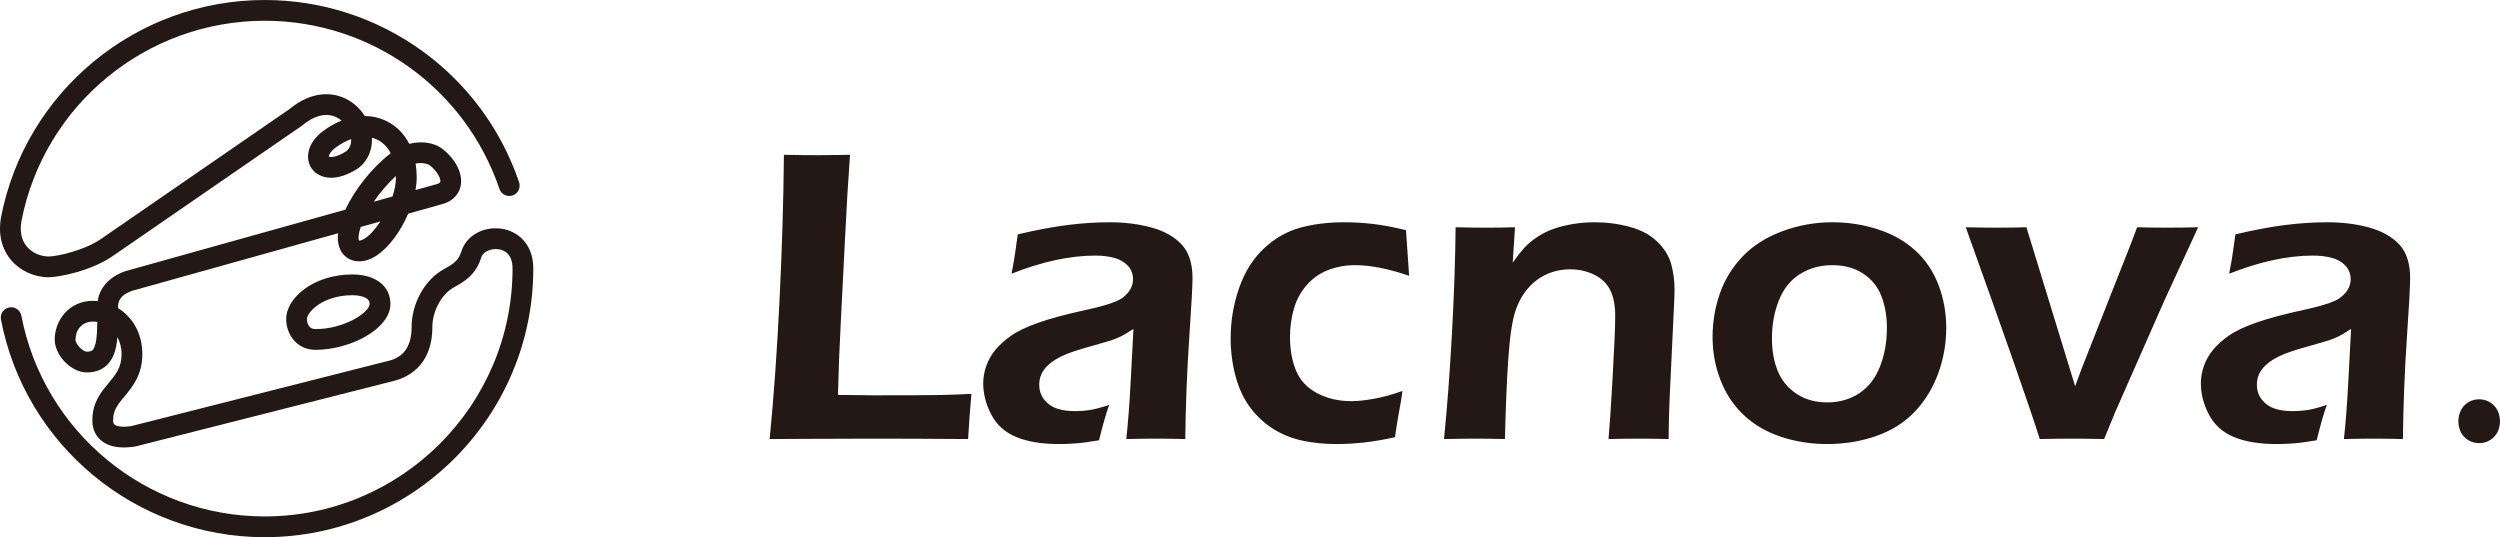
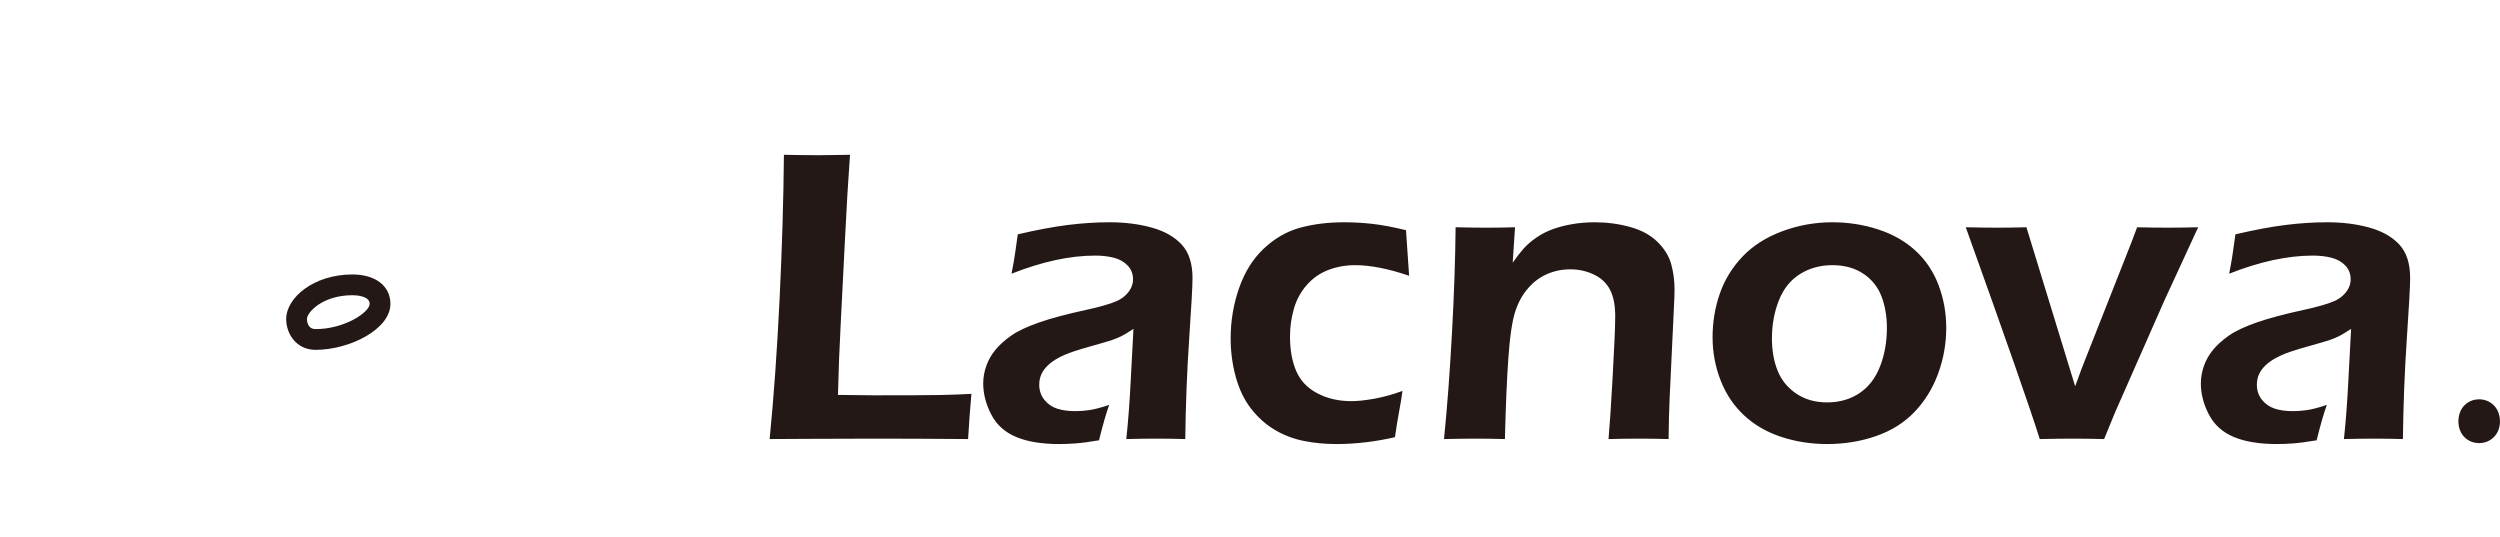
<svg xmlns="http://www.w3.org/2000/svg" id="_レイヤー_1" width="242mm" height="52mm" viewBox="0 0 685.984 147.402">
  <defs>
    <style>.cls-1{fill-rule:evenodd;}.cls-1,.cls-2{fill:#231815;}</style>
  </defs>
  <path class="cls-1" d="M215.101,42.474c3.89,.076,7.133,.114,9.727,.114,1.755,0,4.558-.038,8.411-.114-.503,6.857-.967,14.666-1.393,23.428l-1.16,22.914c-.348,6.552-.6,13.066-.754,19.543l9.842,.114c9.231,0,15.297-.029,18.196-.086,2.899-.057,5.76-.162,8.583-.314-.343,3.733-.648,7.867-.914,12.4-10.019-.076-18.59-.114-25.714-.114l-18,.057-10.743,.057c1.136-11.466,2.045-24.238,2.727-38.314,.681-14.076,1.079-27.304,1.193-39.685Zm89.375,18.514c4.19,0,8.038,.486,11.543,1.457,3.505,.971,6.248,2.524,8.228,4.657,1.981,2.133,2.971,5.2,2.971,9.2,0,2.171-.303,7.705-.908,16.6-.605,8.895-.965,18.085-1.079,27.571-2.897-.076-5.566-.114-8.006-.114-2.326,0-5.052,.038-8.178,.114,.501-4.609,.906-9.943,1.213-16l.752-14.228c-1.449,.952-2.554,1.619-3.317,2-.762,.381-1.62,.733-2.574,1.057-.953,.324-2.631,.819-5.033,1.486-2.402,.667-4.327,1.248-5.776,1.743-1.449,.495-2.755,1.057-3.918,1.686-1.163,.629-2.145,1.333-2.946,2.114-.801,.781-1.382,1.6-1.744,2.457-.362,.857-.543,1.781-.543,2.771,0,1.6,.467,2.981,1.4,4.143,.933,1.162,2.105,1.971,3.514,2.429,1.41,.457,3.067,.686,4.971,.686,1.219,0,2.505-.095,3.857-.286,1.352-.19,3.171-.667,5.457-1.429-.8,2.171-1.733,5.41-2.8,9.714-2.705,.457-4.857,.743-6.457,.857-1.6,.114-3.086,.171-4.457,.171-4.8,0-8.743-.648-11.828-1.943-3.086-1.295-5.362-3.352-6.828-6.171-1.467-2.819-2.2-5.657-2.2-8.514,0-1.638,.286-3.257,.858-4.857s1.41-3.067,2.516-4.4c1.105-1.333,2.535-2.619,4.288-3.857,1.754-1.238,4.288-2.438,7.605-3.6,3.316-1.162,7.7-2.333,13.15-3.514,1.449-.305,2.955-.676,4.517-1.114,1.563-.438,2.811-.867,3.745-1.286,.934-.419,1.744-.962,2.43-1.629,.686-.667,1.191-1.362,1.515-2.086,.324-.724,.486-1.467,.486-2.229,0-1.486-.486-2.743-1.458-3.771-.972-1.029-2.23-1.743-3.774-2.143-1.544-.4-3.25-.6-5.119-.6-6.938,0-14.601,1.657-22.988,4.971,.533-2.743,.867-4.667,1-5.771,.133-1.105,.371-2.781,.714-5.028,5.181-1.219,9.752-2.076,13.714-2.571,3.962-.495,7.79-.743,11.486-.743Zm64.349,0c2.476,0,5.028,.143,7.657,.429,2.629,.286,5.733,.867,9.314,1.743l.857,12.514c-5.666-1.943-10.61-2.914-14.831-2.914-2.586,0-5.029,.438-7.33,1.314-2.301,.876-4.278,2.257-5.932,4.143s-2.833,4.067-3.537,6.543c-.704,2.476-1.055,5.009-1.055,7.6,0,3.619,.561,6.752,1.683,9.4,1.122,2.648,3.051,4.695,5.789,6.143,2.738,1.448,5.856,2.171,9.354,2.171,1.711,0,3.793-.219,6.246-.657,2.453-.438,5.048-1.152,7.785-2.143-.191,1.562-.476,3.333-.857,5.314-.381,1.981-.781,4.438-1.2,7.371-5.448,1.257-10.819,1.886-16.114,1.886-3.086,0-6.057-.286-8.914-.857-2.857-.571-5.514-1.59-7.971-3.057-2.457-1.467-4.619-3.4-6.486-5.8-1.867-2.4-3.267-5.305-4.2-8.714-.933-3.409-1.4-6.924-1.4-10.543,0-4.8,.771-9.409,2.314-13.828,1.543-4.419,3.8-8.028,6.771-10.828,2.971-2.8,6.276-4.705,9.914-5.714,3.638-1.009,7.686-1.514,12.143-1.514Zm68.711,0c3.391,0,6.639,.429,9.745,1.286,3.105,.857,5.611,2.219,7.516,4.086,1.905,1.867,3.162,3.905,3.772,6.114,.61,2.209,.914,4.552,.914,7.028,0,1.029-.057,2.667-.171,4.914l-1.18,24.971c-.15,3.467-.244,7.162-.281,11.086-3.014-.076-5.589-.114-7.726-.114-2.899,0-5.818,.038-8.755,.114,.306-3.314,.688-9.095,1.147-17.343,.459-8.247,.688-13.705,.688-16.371,0-3.009-.476-5.428-1.427-7.257-.951-1.828-2.426-3.219-4.425-4.171-1.998-.952-4.159-1.429-6.481-1.429-2.284,0-4.415,.438-6.394,1.314-1.979,.876-3.692,2.152-5.138,3.829-1.523,1.714-2.703,3.829-3.54,6.343-.876,2.667-1.523,7.067-1.941,13.2-.383,5.448-.69,12.743-.92,21.885-2.938-.076-5.59-.114-7.955-.114-2.403,0-5.322,.038-8.756,.114,.871-8.647,1.6-18.362,2.187-29.142,.587-10.781,.919-20.438,.994-28.971,3.509,.076,6.312,.114,8.41,.114,2.479,0,5.111-.038,7.894-.114l-.636,9.714c1.181-1.676,2.219-3.009,3.115-4s2.039-1.962,3.429-2.914c1.391-.952,2.877-1.714,4.458-2.286,1.581-.571,3.352-1.029,5.315-1.371,1.962-.343,4.01-.514,6.144-.514Zm65.244,0c4.381,0,8.581,.657,12.6,1.971s7.428,3.257,10.228,5.828c2.8,2.571,4.905,5.714,6.314,9.428,1.409,3.714,2.114,7.628,2.114,11.743,0,4.343-.743,8.533-2.229,12.571-1.486,4.038-3.638,7.533-6.457,10.486-2.819,2.952-6.333,5.162-10.543,6.628-4.209,1.467-8.695,2.2-13.457,2.2-4.419,0-8.619-.657-12.6-1.971-3.981-1.314-7.381-3.286-10.2-5.914-2.819-2.629-4.962-5.828-6.429-9.6-1.467-3.771-2.2-7.714-2.2-11.828,0-4.19,.667-8.19,2-12,1.333-3.809,3.419-7.2,6.257-10.171,2.838-2.971,6.467-5.276,10.886-6.914,4.419-1.638,8.99-2.457,13.714-2.457Zm135.808,0c4.19,0,8.038,.486,11.543,1.457,3.505,.971,6.248,2.524,8.228,4.657,1.981,2.133,2.971,5.2,2.971,9.2,0,2.171-.303,7.705-.908,16.6-.605,8.895-.965,18.085-1.079,27.571-2.898-.076-5.566-.114-8.006-.114-2.326,0-5.052,.038-8.178,.114,.501-4.609,.906-9.943,1.213-16l.752-14.228c-1.449,.952-2.554,1.619-3.317,2-.763,.381-1.62,.733-2.574,1.057-.953,.324-2.631,.819-5.033,1.486-2.402,.667-4.327,1.248-5.776,1.743-1.449,.495-2.755,1.057-3.918,1.686-1.163,.629-2.145,1.333-2.945,2.114-.801,.781-1.382,1.6-1.744,2.457-.362,.857-.543,1.781-.543,2.771,0,1.6,.467,2.981,1.4,4.143,.933,1.162,2.105,1.971,3.514,2.429,1.409,.457,3.067,.686,4.971,.686,1.219,0,2.505-.095,3.857-.286,1.352-.19,3.171-.667,5.457-1.429-.8,2.171-1.733,5.41-2.8,9.714-2.705,.457-4.857,.743-6.457,.857-1.6,.114-3.086,.171-4.457,.171-4.8,0-8.743-.648-11.828-1.943-3.086-1.295-5.362-3.352-6.828-6.171-1.467-2.819-2.2-5.657-2.2-8.514,0-1.638,.286-3.257,.858-4.857,.572-1.6,1.41-3.067,2.516-4.4,1.105-1.333,2.535-2.619,4.288-3.857,1.753-1.238,4.288-2.438,7.605-3.6,3.316-1.162,7.7-2.333,13.15-3.514,1.449-.305,2.955-.676,4.517-1.114,1.563-.438,2.811-.867,3.745-1.286,.934-.419,1.744-.962,2.43-1.629,.686-.667,1.191-1.362,1.515-2.086,.324-.724,.486-1.467,.486-2.229,0-1.486-.486-2.743-1.458-3.771-.972-1.029-2.23-1.743-3.774-2.143-1.544-.4-3.25-.6-5.119-.6-6.938,0-14.601,1.657-22.988,4.971,.533-2.743,.867-4.667,1-5.771,.133-1.105,.371-2.781,.714-5.028,5.181-1.219,9.752-2.076,13.714-2.571,3.962-.495,7.79-.743,11.486-.743Zm-99.194,1.371c3.356,.076,6.254,.114,8.695,.114,2.593,0,5.243-.038,7.951-.114l13.369,43.634,1.832-4.975,12.88-32.655c.611-1.525,1.374-3.526,2.29-6.004,3.115,.076,5.889,.114,8.32,.114,2.469,0,5.28-.038,8.434-.114l-9.306,20.171-13.475,30.571-3.026,7.371c-3.429-.076-6.306-.114-8.629-.114-2.438,0-5.448,.038-9.029,.114-2.517-8.038-9.285-27.409-20.305-58.113Zm-36.617,10.4c-3.302,0-6.254,.81-8.853,2.429-2.6,1.619-4.536,4.028-5.807,7.228-1.272,3.2-1.908,6.686-1.908,10.457,0,3.314,.522,6.267,1.566,8.857,1.044,2.59,2.752,4.686,5.124,6.286s5.191,2.4,8.456,2.4c3.34,0,6.272-.828,8.796-2.486,2.524-1.657,4.422-4.095,5.694-7.314,1.272-3.219,1.908-6.771,1.908-10.657,0-3.162-.493-6.038-1.48-8.628s-2.648-4.667-4.982-6.228-5.172-2.343-8.511-2.343Zm177.498,36.807c1.601,.025,2.942,.58,4.023,1.665,1.082,1.085,1.644,2.547,1.687,4.386-.043,1.802-.606,3.242-1.687,4.319-1.081,1.077-2.422,1.629-4.023,1.656-1.638-.027-2.99-.579-4.056-1.655-1.065-1.077-1.617-2.515-1.655-4.315,.038-1.842,.589-3.306,1.655-4.391,1.065-1.085,2.417-1.64,4.056-1.666Z" />
  <g>
-     <path class="cls-2" d="M137.511,62.742c-5.028-.674-9.714,2.053-10.938,6.354-.871,2.582-2.314,3.391-4.935,4.859-5.122,2.868-8.699,9.362-8.699,15.791,0,5.134-2.087,8.24-6.235,9.242l-70.726,17.944c-3.235,.463-4.318-.213-4.575-.434-.089-.076-.358-.309-.358-.98v-.303c0-2.694,1.306-4.264,3.113-6.437,2.181-2.623,4.896-5.888,4.896-11.62,0-5.885-2.852-10.246-6.661-12.608l-.001-.487c0-3.079,3.318-4.181,4.744-4.511,.042-.01,.083-.02,.124-.032l55.499-15.514c-.077,.687-.094,1.341-.046,1.955,.182,2.345,1.293,4.164,3.127,5.121,.046,.024,.092,.047,.139,.068,1.542,.701,4.047,1.105,7.232-.946,3.448-2.22,6.714-6.721,8.804-11.581l8.956-2.504c3.962-.98,5.09-3.546,5.409-4.992,.72-3.261-1.189-7.257-4.879-10.194-2.495-1.955-6.058-2.251-9.205-1.466-1.399-2.724-3.485-4.853-6.155-6.194-1.872-.94-3.917-1.411-6.038-1.429-1.496-2.38-3.747-4.276-6.39-5.25-2.648-.976-8.012-1.834-14.272,3.33L28.139,65.27c-.019,.014-.039,.027-.059,.042-4.601,3.344-12.391,5.068-14.703,5.068-1.793,0-4.31-.708-5.995-2.696-1.476-1.74-1.987-4.073-1.52-6.934C12.013,28.846,40.087,5.695,72.631,5.695c29.166,0,55.052,18.547,64.413,46.152,.506,1.49,2.122,2.288,3.611,1.782,1.489-.505,2.287-2.122,1.782-3.611C132.292,20.101,104.239,0,72.631,0,37.349,0,6.914,25.112,.263,59.71c-.005,.024-.009,.048-.013,.072-.951,5.735,.992,9.465,2.788,11.584,2.5,2.949,6.365,4.709,10.339,4.709,2.815,0,11.987-1.765,18.021-6.135l51.38-35.4c.072-.05,.141-.102,.208-.158,3.087-2.575,6.114-3.421,8.758-2.446,.716,.264,1.386,.661,1.981,1.157-1.723,.682-3.433,1.64-5.081,2.868-4.653,3.536-4.865,7.824-3.094,10.311,2.014,2.827,6.752,3.874,12.798-.158,.082-.054,.16-.113,.236-.175,2.422-2.004,3.646-4.926,3.458-8.157,.533,.138,1.049,.331,1.543,.58,1.536,.771,2.759,2.033,3.617,3.681-5.275,4.107-9.906,10.045-12.448,15.49l-58.97,16.484c-4.025,.952-8.281,3.689-8.986,8.595-.432-.045-.865-.068-1.296-.068-6.564,0-10.486,5.391-10.486,10.603,0,4.396,4.525,9.047,8.802,9.047,2.326,0,4.22-.716,5.629-2.127,1.786-1.79,2.495-4.37,2.773-7.565,.744,1.417,1.14,3.046,1.14,4.654,0,3.674-1.58,5.573-3.58,7.979-2.076,2.496-4.429,5.325-4.429,10.078v.303c0,2.117,.83,3.998,2.337,5.296,2.049,1.764,5.168,2.347,9.272,1.731,.093-.014,.186-.033,.278-.056l70.836-17.972c3.176-.766,10.561-3.74,10.561-14.77,0-4.322,2.488-8.975,5.804-10.832,2.949-1.652,5.999-3.36,7.562-8.09,.016-.048,.03-.095,.043-.144,.417-1.529,2.577-2.58,4.711-2.294,1.45,.194,3.883,1.143,3.883,5.314,0,37.498-30.507,68.006-68.005,68.006-32.556,0-60.639-23.169-66.776-55.09-.297-1.545-1.79-2.556-3.334-2.259-1.544,.297-2.555,1.789-2.259,3.334,6.651,34.598,37.087,59.71,72.369,59.71,40.639,0,73.701-33.062,73.701-73.701,0-7.216-4.752-10.414-8.821-10.959Zm-23.474-17.869c1.681-.313,3.288,.02,3.936,.528,2.131,1.696,3.023,3.702,2.847,4.497-.086,.389-.972,.632-1.241,.697-.032,.008-.064,.016-.096,.025l-5.473,1.53c.214-1.193,.329-2.357,.329-3.461,0-1.329-.102-2.603-.302-3.816Zm-18.98-3.409c-2.897,1.892-4.51,1.669-4.844,1.505-.006-.327,.38-1.334,1.857-2.457,1.427-1.063,2.873-1.848,4.292-2.347,.051,1.066-.197,2.323-1.304,3.299Zm13.583,6.821c.003,.134,.004,.268,.004,.404,0,1.619-.353,3.417-.942,5.225l-5.148,1.439c1.745-2.572,3.852-5.019,6.086-7.068Zm-9.666,13.982l5.417-1.514c-1.366,2.08-2.883,3.772-4.263,4.661-.681,.438-1.279,.652-1.648,.592-.174-.388-.201-1.651,.494-3.738ZM25.416,96.044c-.124,.124-.454,.455-1.598,.455-.975,0-3.107-1.912-3.107-3.351,0-2.439,1.646-4.908,4.791-4.908,.411,0,.807,.032,1.19,.092-.04,3.533-.253,6.687-1.276,7.712Z" />
    <path class="cls-2" d="M96.702,75.309c-10.711,0-18.176,6.449-18.176,12.238,0,4.096,2.828,8.449,8.069,8.449,9.3,0,20.534-5.628,20.534-12.617,0-4.902-4.093-8.069-10.428-8.069Zm-10.106,14.991c-2.26,0-2.374-2.294-2.374-2.753,0-1.899,4.374-6.543,12.48-6.543,.79,0,4.732,.115,4.732,2.374,0,2.279-6.868,6.922-14.839,6.922Z" />
  </g>
</svg>